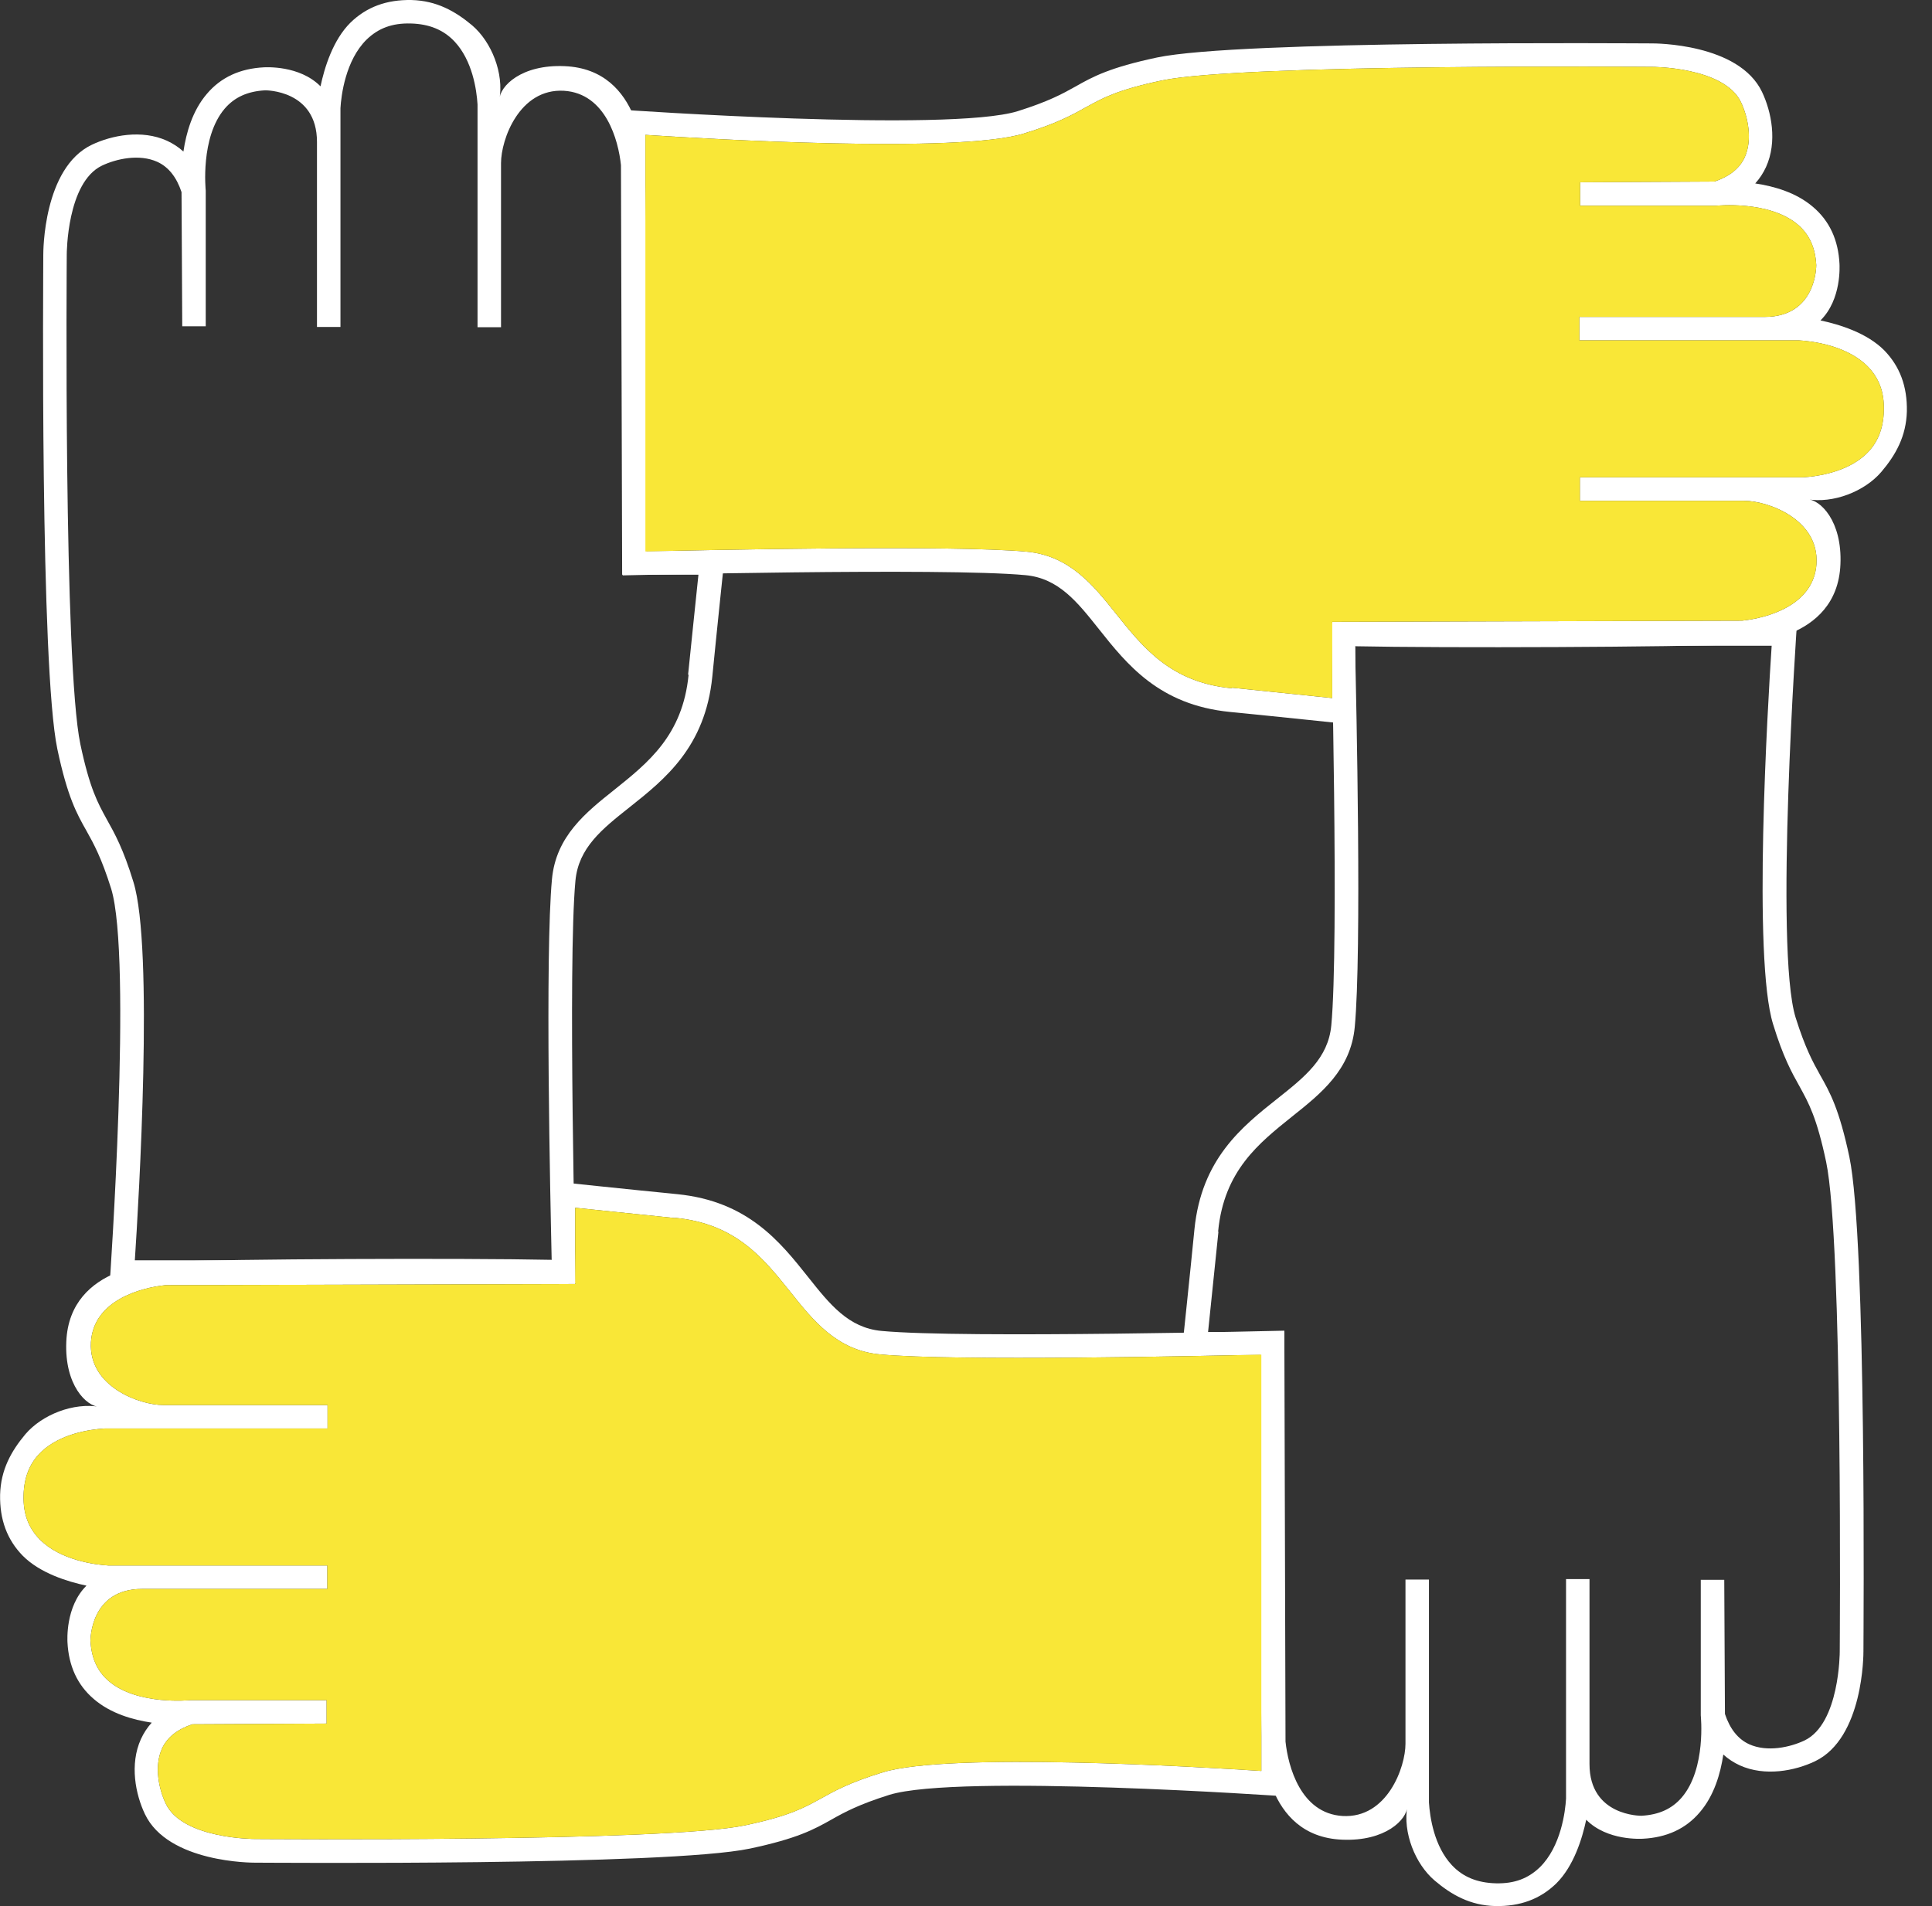
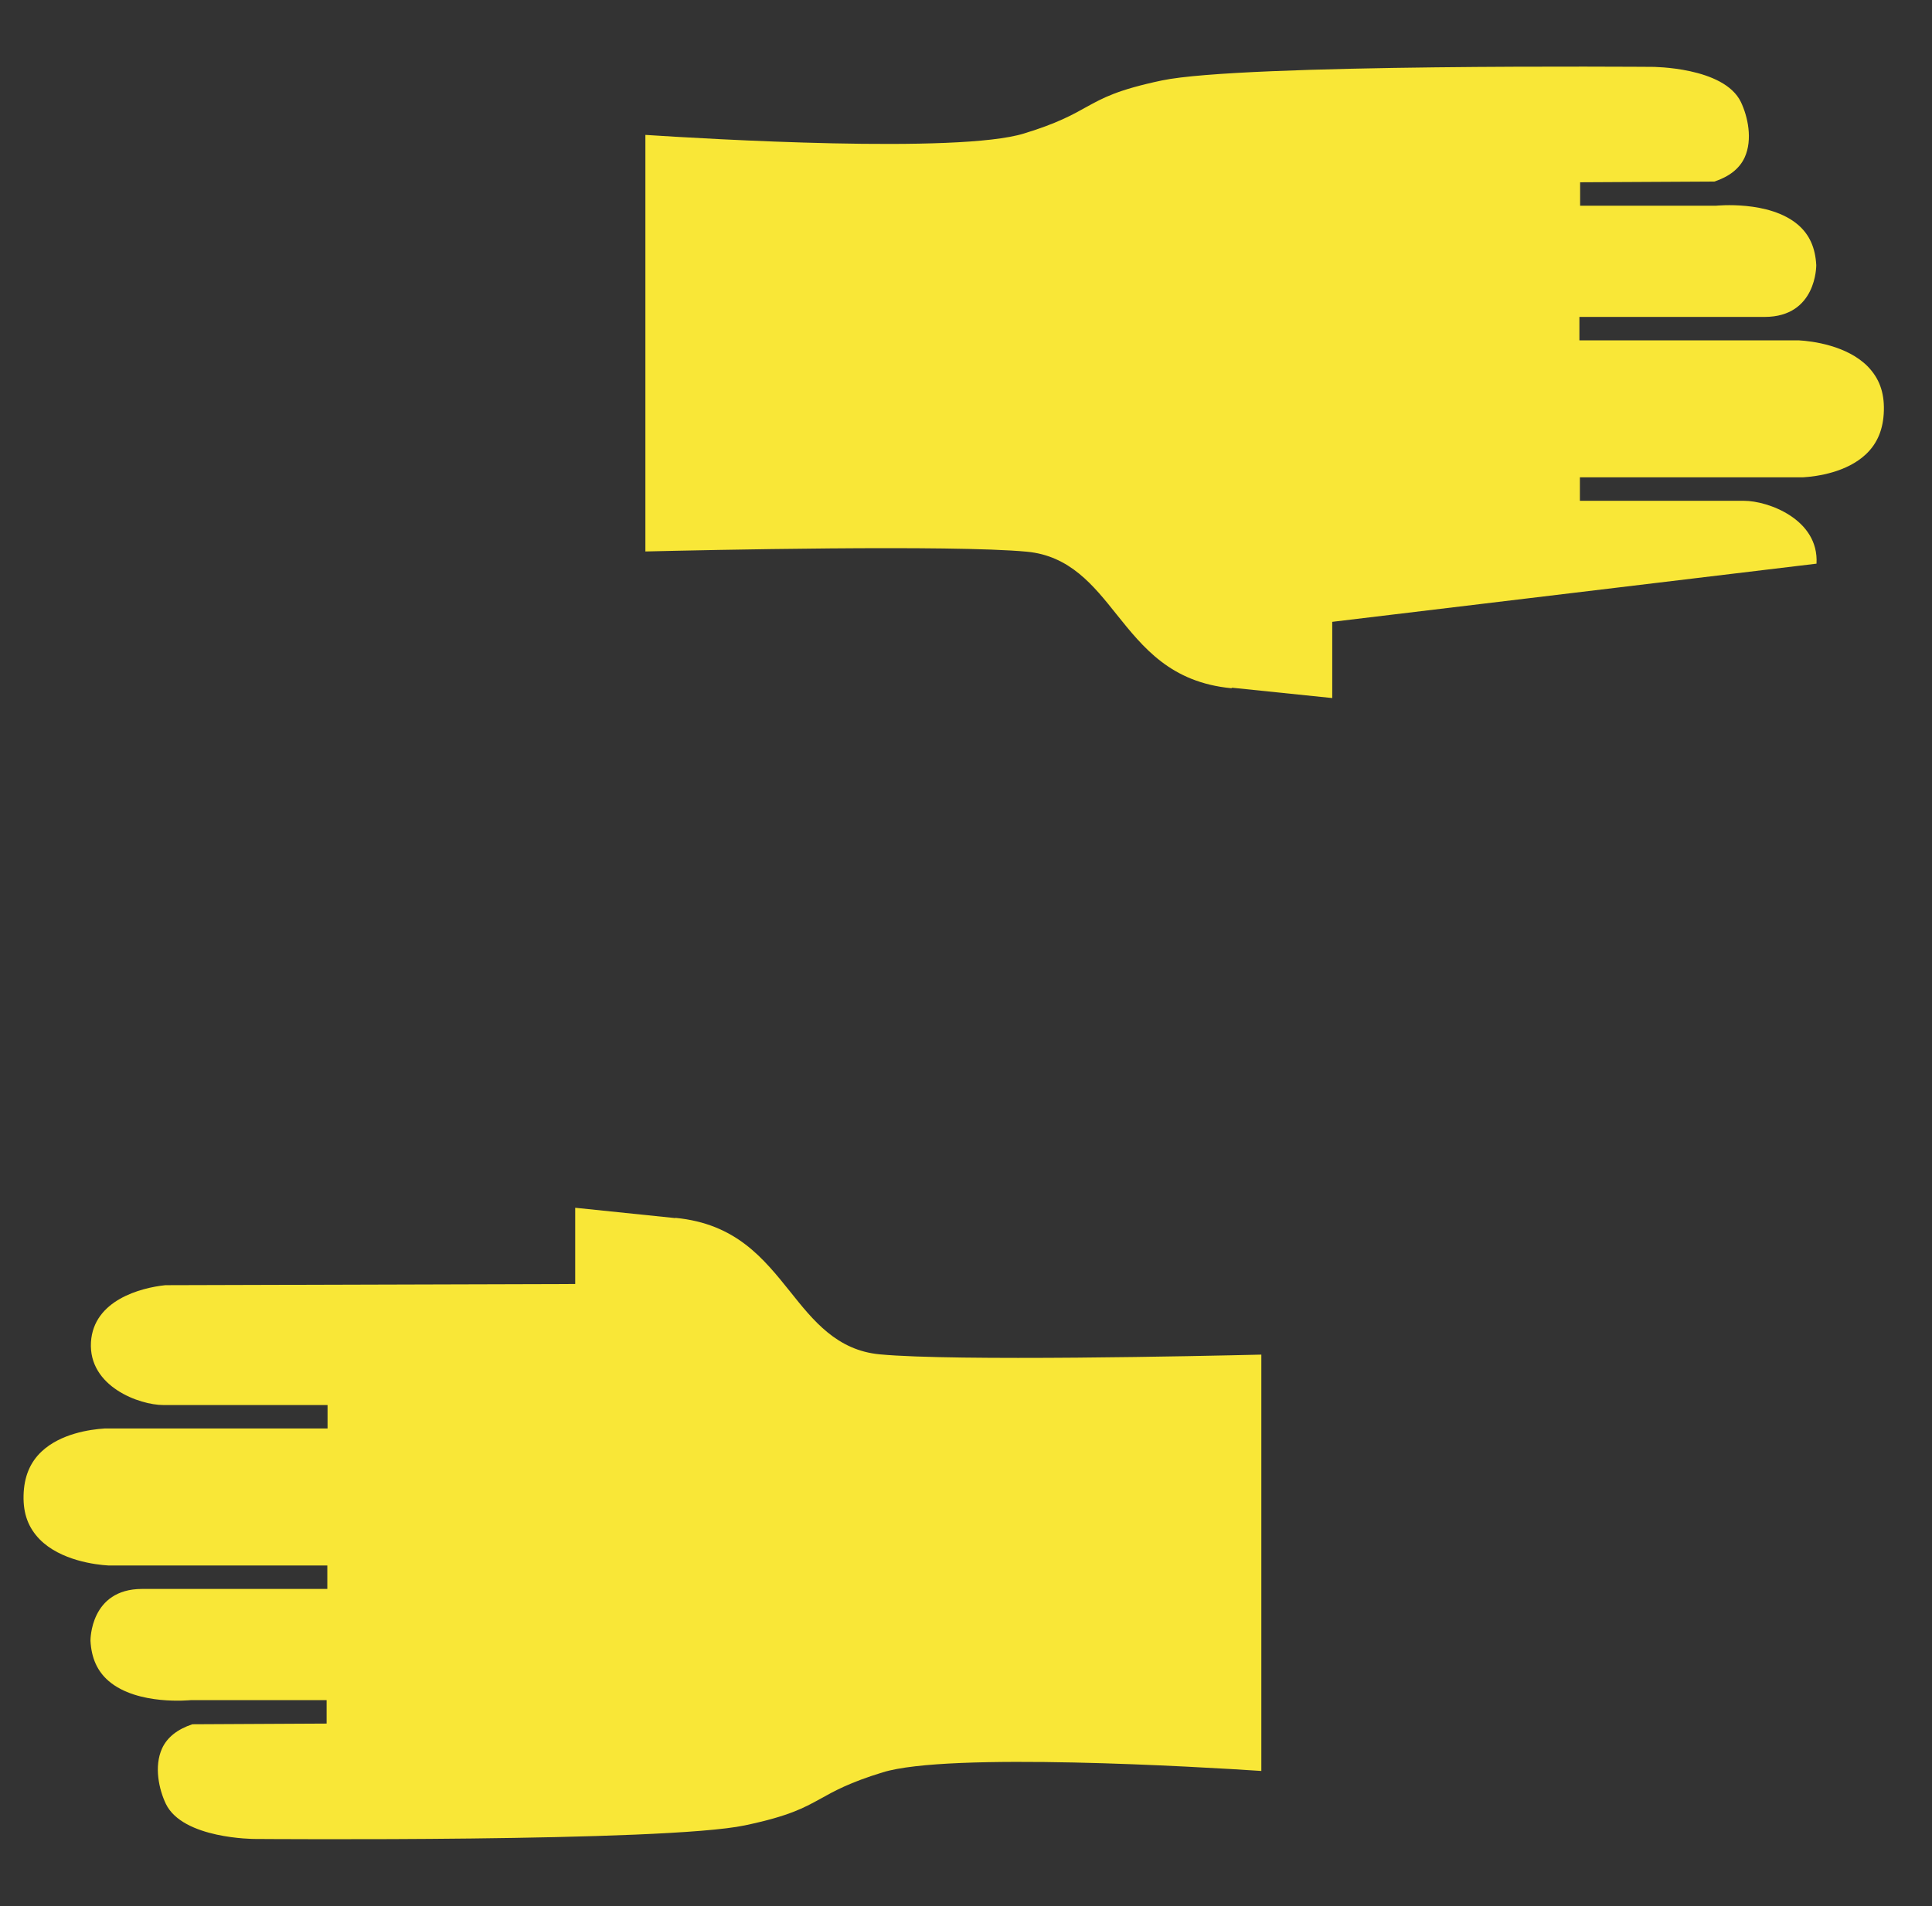
<svg xmlns="http://www.w3.org/2000/svg" width="76" height="75" viewBox="0 0 76 75" fill="none">
  <rect x="0" y="0" width="76" height="75" fill="#333333" stroke="none" />
-   <path d="M25.434 21.699C25.508 18.21 25.471 9.009 25.36 6.59C25.314 6.369 25.296 2.732 22.211 2.603C20.503 2.529 19.654 3.397 19.644 3.923C19.829 2.889 19.34 1.653 18.573 0.997C17.899 0.434 17.17 0.028 16.191 0.001C15.203 -0.018 14.418 0.277 13.79 0.887C13.097 1.57 12.765 2.659 12.608 3.397C11.777 2.557 10.438 2.649 10.383 2.649C9.45 2.696 8.693 3.037 8.139 3.692C7.575 4.348 7.326 5.215 7.215 5.963C7.021 5.787 6.809 5.649 6.569 5.538C5.572 5.086 4.39 5.326 3.614 5.695C1.693 6.609 1.703 9.931 1.703 10.024C1.703 10.725 1.573 26.231 2.257 29.479C2.654 31.353 3.014 32.008 3.402 32.691C3.697 33.217 3.993 33.762 4.371 34.962C5.212 37.675 4.316 50.495 4.316 50.495H22.645C22.645 50.495 22.331 37.878 22.636 34.657C22.756 33.356 23.689 32.617 24.76 31.768C26.154 30.661 27.742 29.396 28.02 26.628C28.186 24.929 28.527 21.69 28.527 21.69H25.452L25.434 21.699ZM27.087 26.554C26.856 28.935 25.489 30.015 24.178 31.067C23.042 31.971 21.87 32.904 21.713 34.593C21.436 37.537 21.648 47.292 21.703 49.59H5.304C5.461 47.218 6.052 37.288 5.248 34.703C4.851 33.402 4.51 32.793 4.205 32.248C3.845 31.593 3.531 31.03 3.162 29.286C2.497 26.129 2.626 10.199 2.626 10.014C2.626 9.996 2.626 7.181 4.011 6.517C4.574 6.249 5.479 6.046 6.19 6.369C6.634 6.572 6.948 6.978 7.141 7.559L7.169 12.839H8.093V7.504C8.093 7.486 7.871 5.409 8.84 4.274C9.228 3.822 9.745 3.591 10.429 3.554C10.447 3.554 12.469 3.535 12.469 5.584V12.866H13.393V4.255C13.421 3.766 13.587 2.373 14.427 1.551C14.88 1.117 15.415 0.905 16.154 0.924C16.883 0.942 17.447 1.173 17.881 1.634C18.582 2.382 18.749 3.526 18.785 4.108V12.876H19.709V6.415C19.709 5.492 20.429 3.471 22.184 3.572C23.837 3.674 24.326 5.529 24.427 6.498L24.474 22.613H27.475C27.382 23.48 27.198 25.289 27.068 26.544L27.087 26.554Z" fill="white" />
-   <path d="M53.293 25.428C56.783 25.502 65.99 25.465 68.409 25.354C68.631 25.308 72.269 25.289 72.398 22.207C72.472 20.499 71.604 19.65 71.078 19.641C72.112 19.825 73.349 19.336 74.005 18.57C74.577 17.896 74.984 17.167 75.011 16.189C75.03 15.201 74.734 14.417 74.125 13.789C73.442 13.097 72.352 12.765 71.613 12.608C72.454 11.777 72.361 10.439 72.361 10.384C72.315 9.451 71.973 8.695 71.318 8.141C70.662 7.578 69.794 7.329 69.046 7.218C69.222 7.024 69.36 6.812 69.471 6.572C69.924 5.575 69.683 4.394 69.314 3.618C68.4 1.699 65.076 1.708 64.983 1.708C64.281 1.708 48.768 1.579 45.518 2.262C43.644 2.659 42.988 3.019 42.305 3.406C41.778 3.702 41.233 3.997 40.033 4.375C37.318 5.215 24.492 4.32 24.492 4.32V22.64C24.492 22.64 37.115 22.327 40.338 22.631C41.64 22.751 42.378 23.683 43.228 24.754C44.336 26.148 45.601 27.735 48.371 28.012C50.07 28.178 53.312 28.52 53.312 28.52V25.446L53.293 25.428ZM48.436 27.08C46.054 26.849 44.973 25.483 43.92 24.172C43.016 23.037 42.083 21.865 40.393 21.708C37.447 21.431 27.687 21.644 25.388 21.699V5.307C27.761 5.464 37.697 6.055 40.282 5.252C41.584 4.855 42.194 4.514 42.739 4.209C43.394 3.849 43.958 3.535 45.703 3.166C48.861 2.502 64.799 2.631 64.983 2.631C65.002 2.631 67.818 2.631 68.483 4.015C68.751 4.578 68.954 5.483 68.631 6.193C68.427 6.637 68.021 6.95 67.439 7.144L62.158 7.172V8.095H67.495C67.513 8.095 69.591 7.873 70.727 8.842C71.179 9.23 71.41 9.747 71.447 10.43C71.447 10.448 71.466 12.47 69.416 12.47H62.13V13.393H70.773C71.262 13.42 72.657 13.586 73.478 14.426C73.912 14.878 74.125 15.414 74.106 16.152C74.088 16.881 73.857 17.444 73.395 17.878C72.647 18.579 71.502 18.745 70.921 18.782H62.148V19.705H68.612C69.536 19.705 71.558 20.425 71.456 22.179C71.355 23.831 69.499 24.32 68.529 24.422L52.407 24.468V27.467C51.539 27.375 49.729 27.191 48.473 27.061L48.436 27.08Z" fill="white" />
-   <path d="M49.572 53.291C49.498 56.78 49.535 65.982 49.646 68.4C49.692 68.622 49.71 72.258 52.795 72.387C54.503 72.461 55.352 71.594 55.362 71.067C55.177 72.101 55.666 73.338 56.433 73.993C57.107 74.565 57.836 74.972 58.815 74.999C59.803 75.018 60.588 74.722 61.216 74.113C61.908 73.43 62.241 72.341 62.398 71.603C63.229 72.443 64.568 72.35 64.623 72.35C65.556 72.304 66.313 71.963 66.867 71.307C67.43 70.652 67.68 69.785 67.791 69.037C67.984 69.212 68.197 69.351 68.437 69.462C69.434 69.914 70.616 69.674 71.392 69.305C73.312 68.391 73.303 65.068 73.303 64.976C73.303 64.275 73.433 48.769 72.749 45.52C72.352 43.647 71.992 42.992 71.604 42.309C71.309 41.782 71.013 41.238 70.635 40.038C69.794 37.325 70.69 24.505 70.69 24.505H52.361C52.361 24.505 52.675 37.121 52.37 40.343C52.25 41.644 51.317 42.382 50.246 43.231C48.852 44.339 47.263 45.603 46.986 48.372C46.82 50.071 46.478 53.31 46.478 53.31H49.553L49.572 53.291ZM47.919 48.446C48.15 46.065 49.517 44.985 50.828 43.933C51.964 43.028 53.136 42.096 53.293 40.407C53.57 37.463 53.358 27.707 53.302 25.409H69.693C69.536 27.781 68.945 37.712 69.748 40.297C70.145 41.598 70.487 42.207 70.792 42.752C71.152 43.407 71.466 43.97 71.835 45.714C72.5 48.871 72.371 64.801 72.371 64.985C72.371 65.004 72.371 67.819 70.986 68.483C70.422 68.751 69.517 68.954 68.806 68.631C68.363 68.428 68.049 68.022 67.855 67.44L67.828 62.161H66.904V67.496C66.904 67.514 67.126 69.591 66.156 70.726C65.768 71.178 65.251 71.409 64.568 71.446C64.549 71.446 62.527 71.464 62.527 69.415V62.133H61.604V70.772C61.576 71.261 61.41 72.655 60.57 73.476C60.117 73.91 59.582 74.122 58.843 74.104C58.113 74.085 57.55 73.855 57.116 73.393C56.414 72.646 56.248 71.501 56.211 70.92V62.152H55.288V68.612C55.288 69.535 54.568 71.557 52.813 71.455C51.16 71.354 50.671 69.499 50.569 68.529L50.523 52.415H47.522C47.614 51.547 47.799 49.738 47.928 48.483L47.919 48.446Z" fill="white" />
-   <path d="M21.713 49.572C18.222 49.498 9.016 49.535 6.597 49.646C6.375 49.692 2.737 49.711 2.608 52.793C2.534 54.501 3.402 55.35 3.928 55.359C2.894 55.174 1.657 55.663 1.001 56.43C0.438 57.103 0.031 57.832 0.004 58.811C-0.015 59.798 0.281 60.583 0.89 61.21C1.574 61.903 2.663 62.235 3.402 62.392C2.562 63.222 2.654 64.561 2.654 64.616C2.7 65.548 3.042 66.305 3.697 66.859C4.353 67.422 5.221 67.671 5.969 67.782C5.793 67.976 5.655 68.188 5.544 68.428C5.092 69.425 5.332 70.606 5.701 71.381C6.615 73.301 9.94 73.292 10.032 73.292C10.734 73.292 26.247 73.421 29.497 72.738C31.372 72.341 32.027 71.981 32.711 71.594C33.237 71.298 33.782 71.003 34.982 70.624C37.697 69.785 50.523 70.68 50.523 70.68V52.359C50.523 52.359 37.9 52.673 34.677 52.369C33.375 52.249 32.637 51.316 31.787 50.246C30.679 48.852 29.414 47.265 26.644 46.988C24.945 46.822 21.704 46.48 21.704 46.48V49.554L21.713 49.572ZM26.57 47.92C28.952 48.151 30.033 49.517 31.085 50.827C31.99 51.962 32.923 53.135 34.613 53.292C37.558 53.568 47.319 53.356 49.618 53.301V69.683C47.245 69.526 37.309 68.936 34.724 69.738C33.422 70.135 32.812 70.477 32.267 70.781C31.612 71.141 31.048 71.455 29.303 71.824C26.145 72.489 10.207 72.36 10.023 72.36C10.004 72.36 7.188 72.36 6.523 70.975C6.255 70.412 6.052 69.508 6.375 68.797C6.578 68.354 6.985 68.04 7.566 67.846L12.848 67.819V66.896H7.511C7.493 66.896 5.415 67.117 4.279 66.148C3.827 65.76 3.596 65.244 3.559 64.561C3.559 64.542 3.54 62.521 5.59 62.521H12.876V61.598H4.261C3.771 61.57 2.377 61.404 1.555 60.564C1.121 60.112 0.909 59.577 0.927 58.839C0.946 58.109 1.176 57.546 1.638 57.113C2.386 56.411 3.531 56.245 4.113 56.208H12.885V55.285H6.421C5.498 55.285 3.476 54.565 3.577 52.812C3.679 51.16 5.535 50.67 6.504 50.569L22.627 50.523V47.523C23.495 47.615 25.305 47.8 26.561 47.929L26.57 47.92Z" fill="white" />
-   <path d="M48.436 27.08C46.054 26.849 44.974 25.483 43.921 24.172C43.016 23.037 42.083 21.865 40.393 21.708C37.448 21.431 27.687 21.644 25.388 21.699V5.308C27.761 5.464 37.697 6.055 40.283 5.252C41.585 4.855 42.194 4.514 42.739 4.209C43.395 3.849 43.958 3.535 45.703 3.166C48.861 2.502 64.799 2.631 64.984 2.631C65.002 2.631 67.818 2.631 68.483 4.015C68.751 4.578 68.954 5.483 68.631 6.194C68.428 6.637 68.022 6.95 67.44 7.144L62.158 7.172V8.095H67.495C67.514 8.095 69.591 7.873 70.727 8.842C71.18 9.23 71.41 9.747 71.447 10.43C71.447 10.448 71.466 12.47 69.416 12.47H62.13V13.393H70.773C71.263 13.42 72.657 13.586 73.479 14.426C73.913 14.879 74.125 15.414 74.107 16.152C74.088 16.881 73.857 17.444 73.396 17.878C72.648 18.579 71.503 18.746 70.921 18.782H62.149V19.706H68.612C69.536 19.706 71.558 20.425 71.457 22.179C71.355 23.831 69.499 24.32 68.529 24.422L52.407 24.468V27.467C51.539 27.375 49.729 27.191 48.473 27.061L48.436 27.08Z" fill="#F9E737" />
+   <path d="M48.436 27.08C46.054 26.849 44.974 25.483 43.921 24.172C43.016 23.037 42.083 21.865 40.393 21.708C37.448 21.431 27.687 21.644 25.388 21.699V5.308C27.761 5.464 37.697 6.055 40.283 5.252C41.585 4.855 42.194 4.514 42.739 4.209C43.395 3.849 43.958 3.535 45.703 3.166C48.861 2.502 64.799 2.631 64.984 2.631C65.002 2.631 67.818 2.631 68.483 4.015C68.751 4.578 68.954 5.483 68.631 6.194C68.428 6.637 68.022 6.95 67.44 7.144L62.158 7.172V8.095H67.495C67.514 8.095 69.591 7.873 70.727 8.842C71.18 9.23 71.41 9.747 71.447 10.43C71.447 10.448 71.466 12.47 69.416 12.47H62.13V13.393H70.773C71.263 13.42 72.657 13.586 73.479 14.426C73.913 14.879 74.125 15.414 74.107 16.152C74.088 16.881 73.857 17.444 73.396 17.878C72.648 18.579 71.503 18.746 70.921 18.782H62.149V19.706H68.612C69.536 19.706 71.558 20.425 71.457 22.179L52.407 24.468V27.467C51.539 27.375 49.729 27.191 48.473 27.061L48.436 27.08Z" fill="#F9E737" />
  <path d="M26.57 47.92C28.953 48.151 30.033 49.517 31.086 50.827C31.991 51.962 32.923 53.135 34.613 53.291C37.559 53.568 47.319 53.356 49.618 53.301V69.683C47.245 69.526 37.309 68.935 34.724 69.738C33.422 70.135 32.812 70.477 32.268 70.781C31.612 71.141 31.049 71.455 29.303 71.824C26.145 72.489 10.207 72.359 10.023 72.359C10.004 72.359 7.188 72.359 6.523 70.975C6.255 70.412 6.052 69.507 6.375 68.797C6.579 68.354 6.985 68.04 7.567 67.846L12.848 67.819V66.896H7.511C7.493 66.896 5.415 67.117 4.279 66.148C3.827 65.76 3.596 65.243 3.559 64.561C3.559 64.542 3.541 62.521 5.591 62.521H12.876V61.598H4.261C3.771 61.57 2.377 61.404 1.555 60.564C1.121 60.112 0.909 59.577 0.927 58.838C0.946 58.109 1.177 57.546 1.638 57.112C2.386 56.411 3.531 56.245 4.113 56.208H12.885V55.285H6.422C5.498 55.285 3.476 54.565 3.578 52.811C3.679 51.159 5.535 50.67 6.505 50.569L22.627 50.523V47.523C23.495 47.615 25.305 47.8 26.561 47.929L26.57 47.92Z" fill="#F9E737" />
</svg>